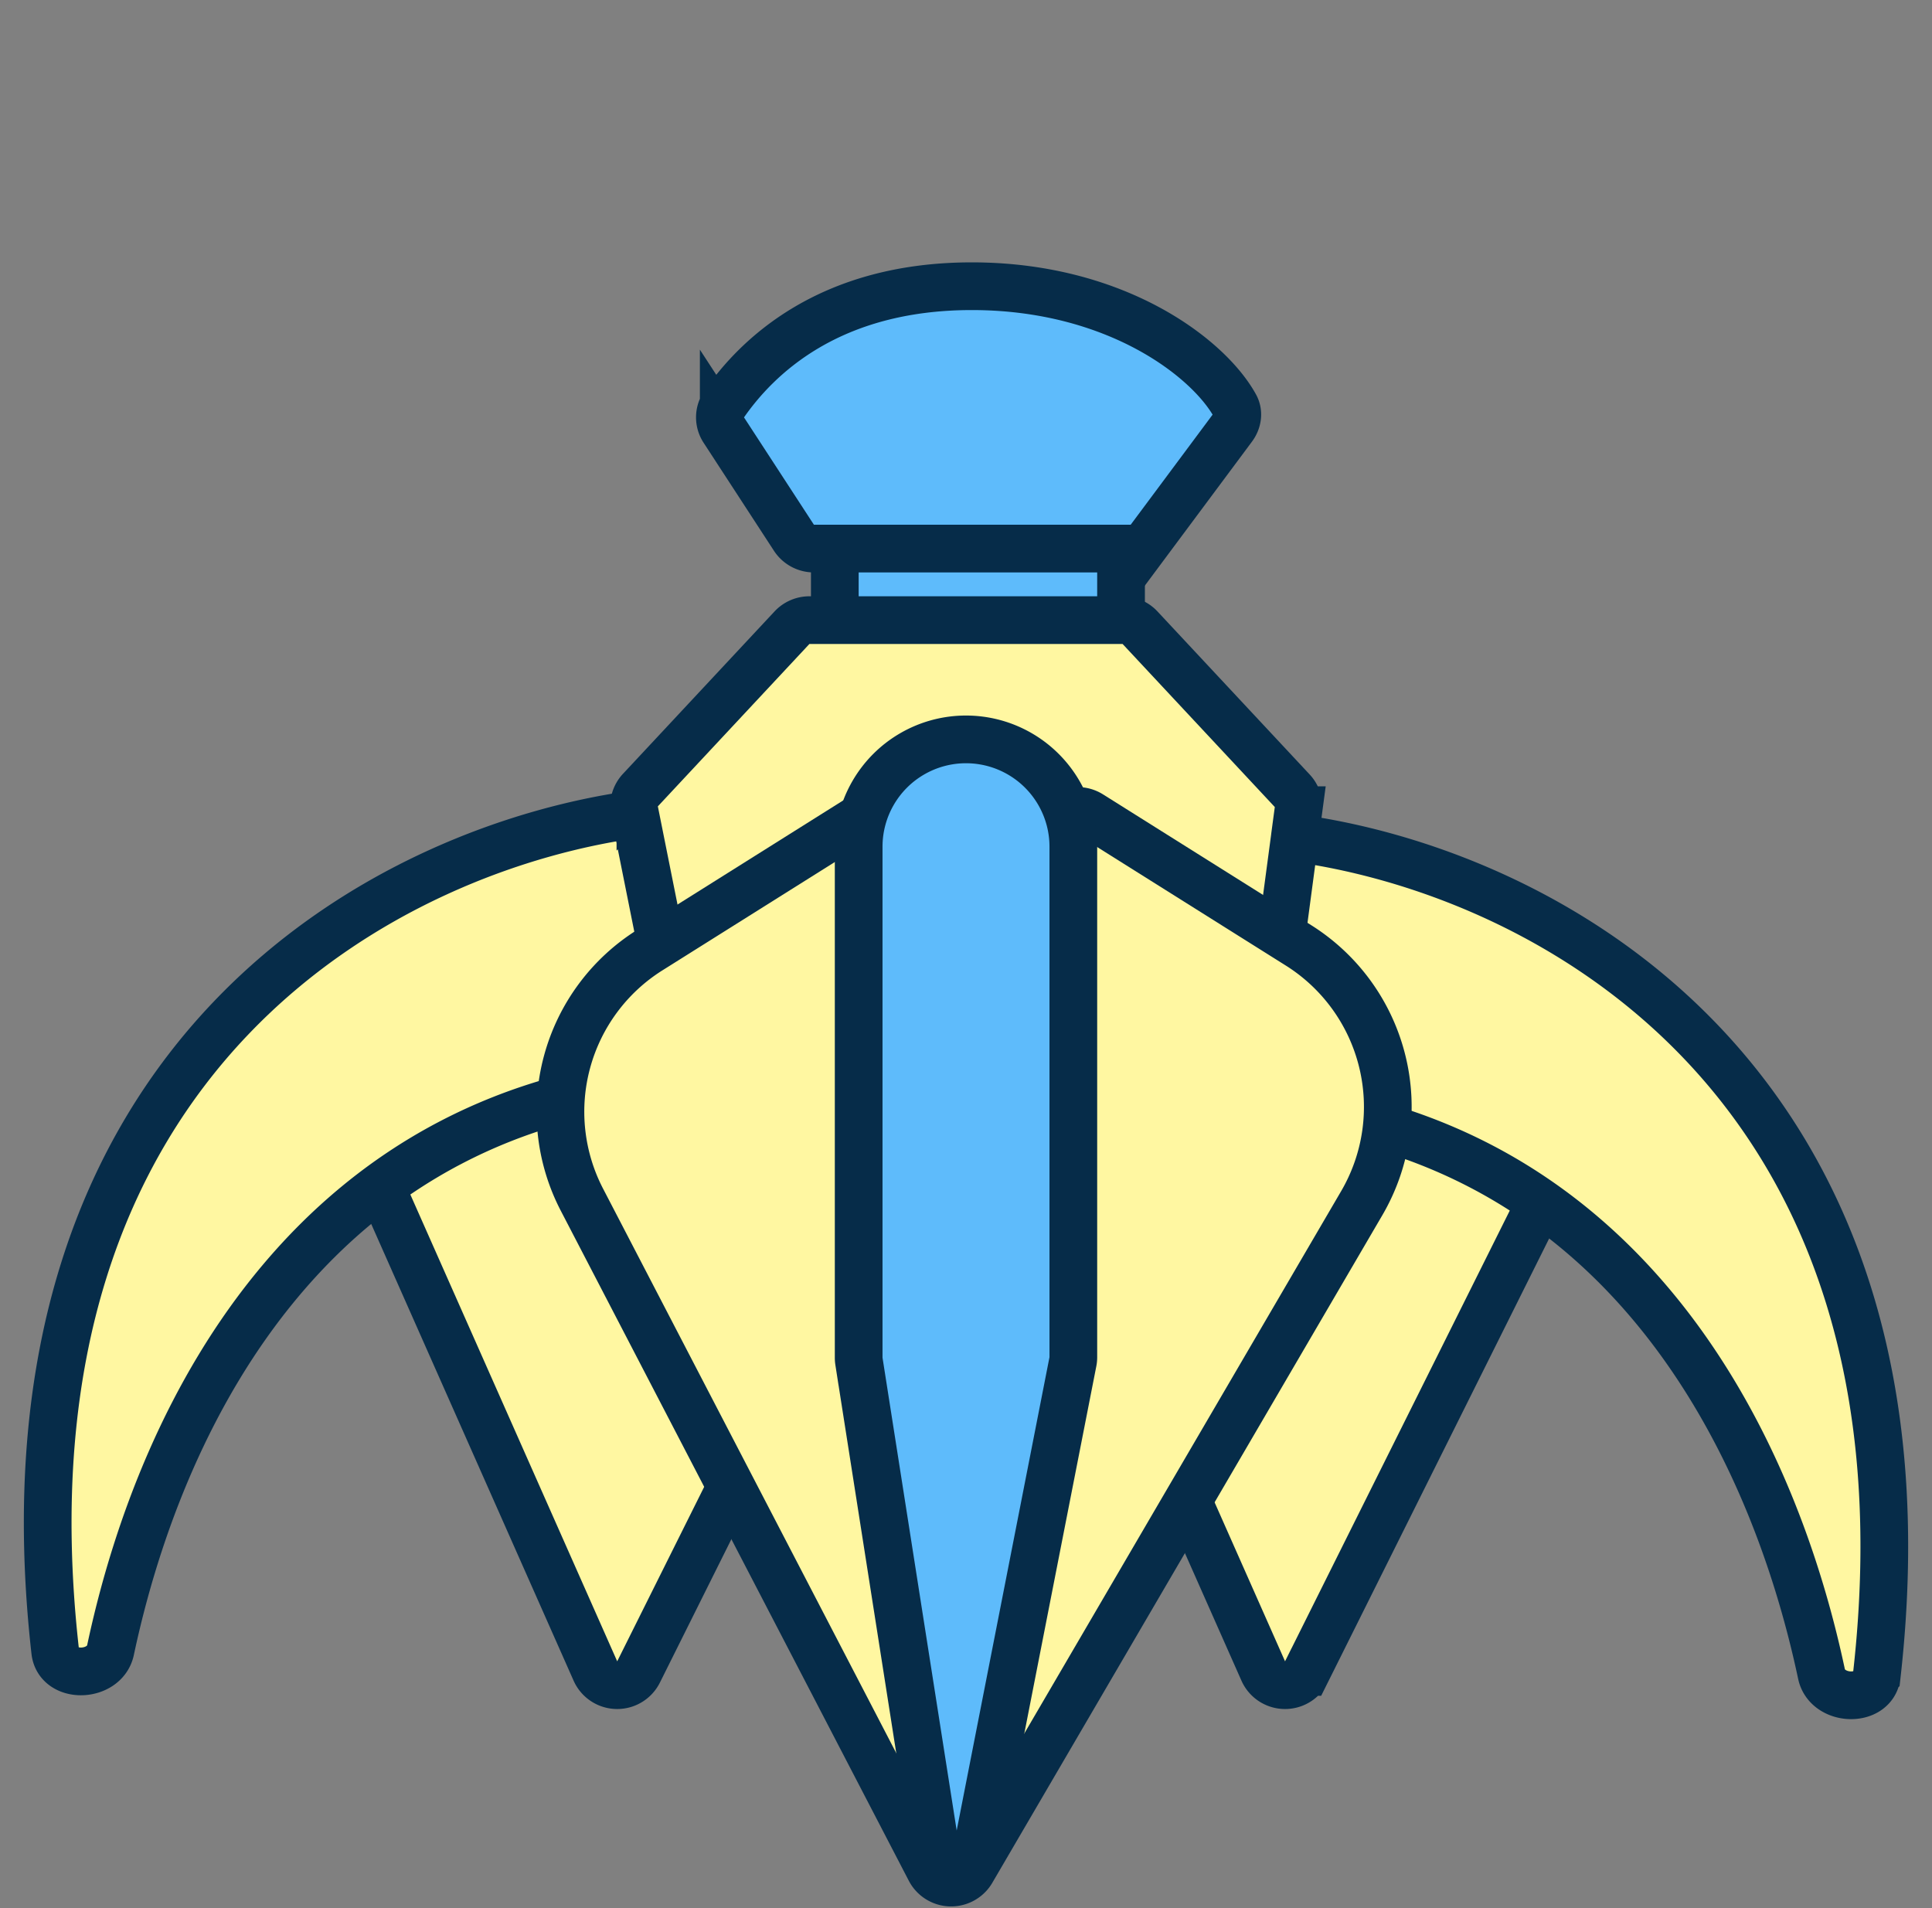
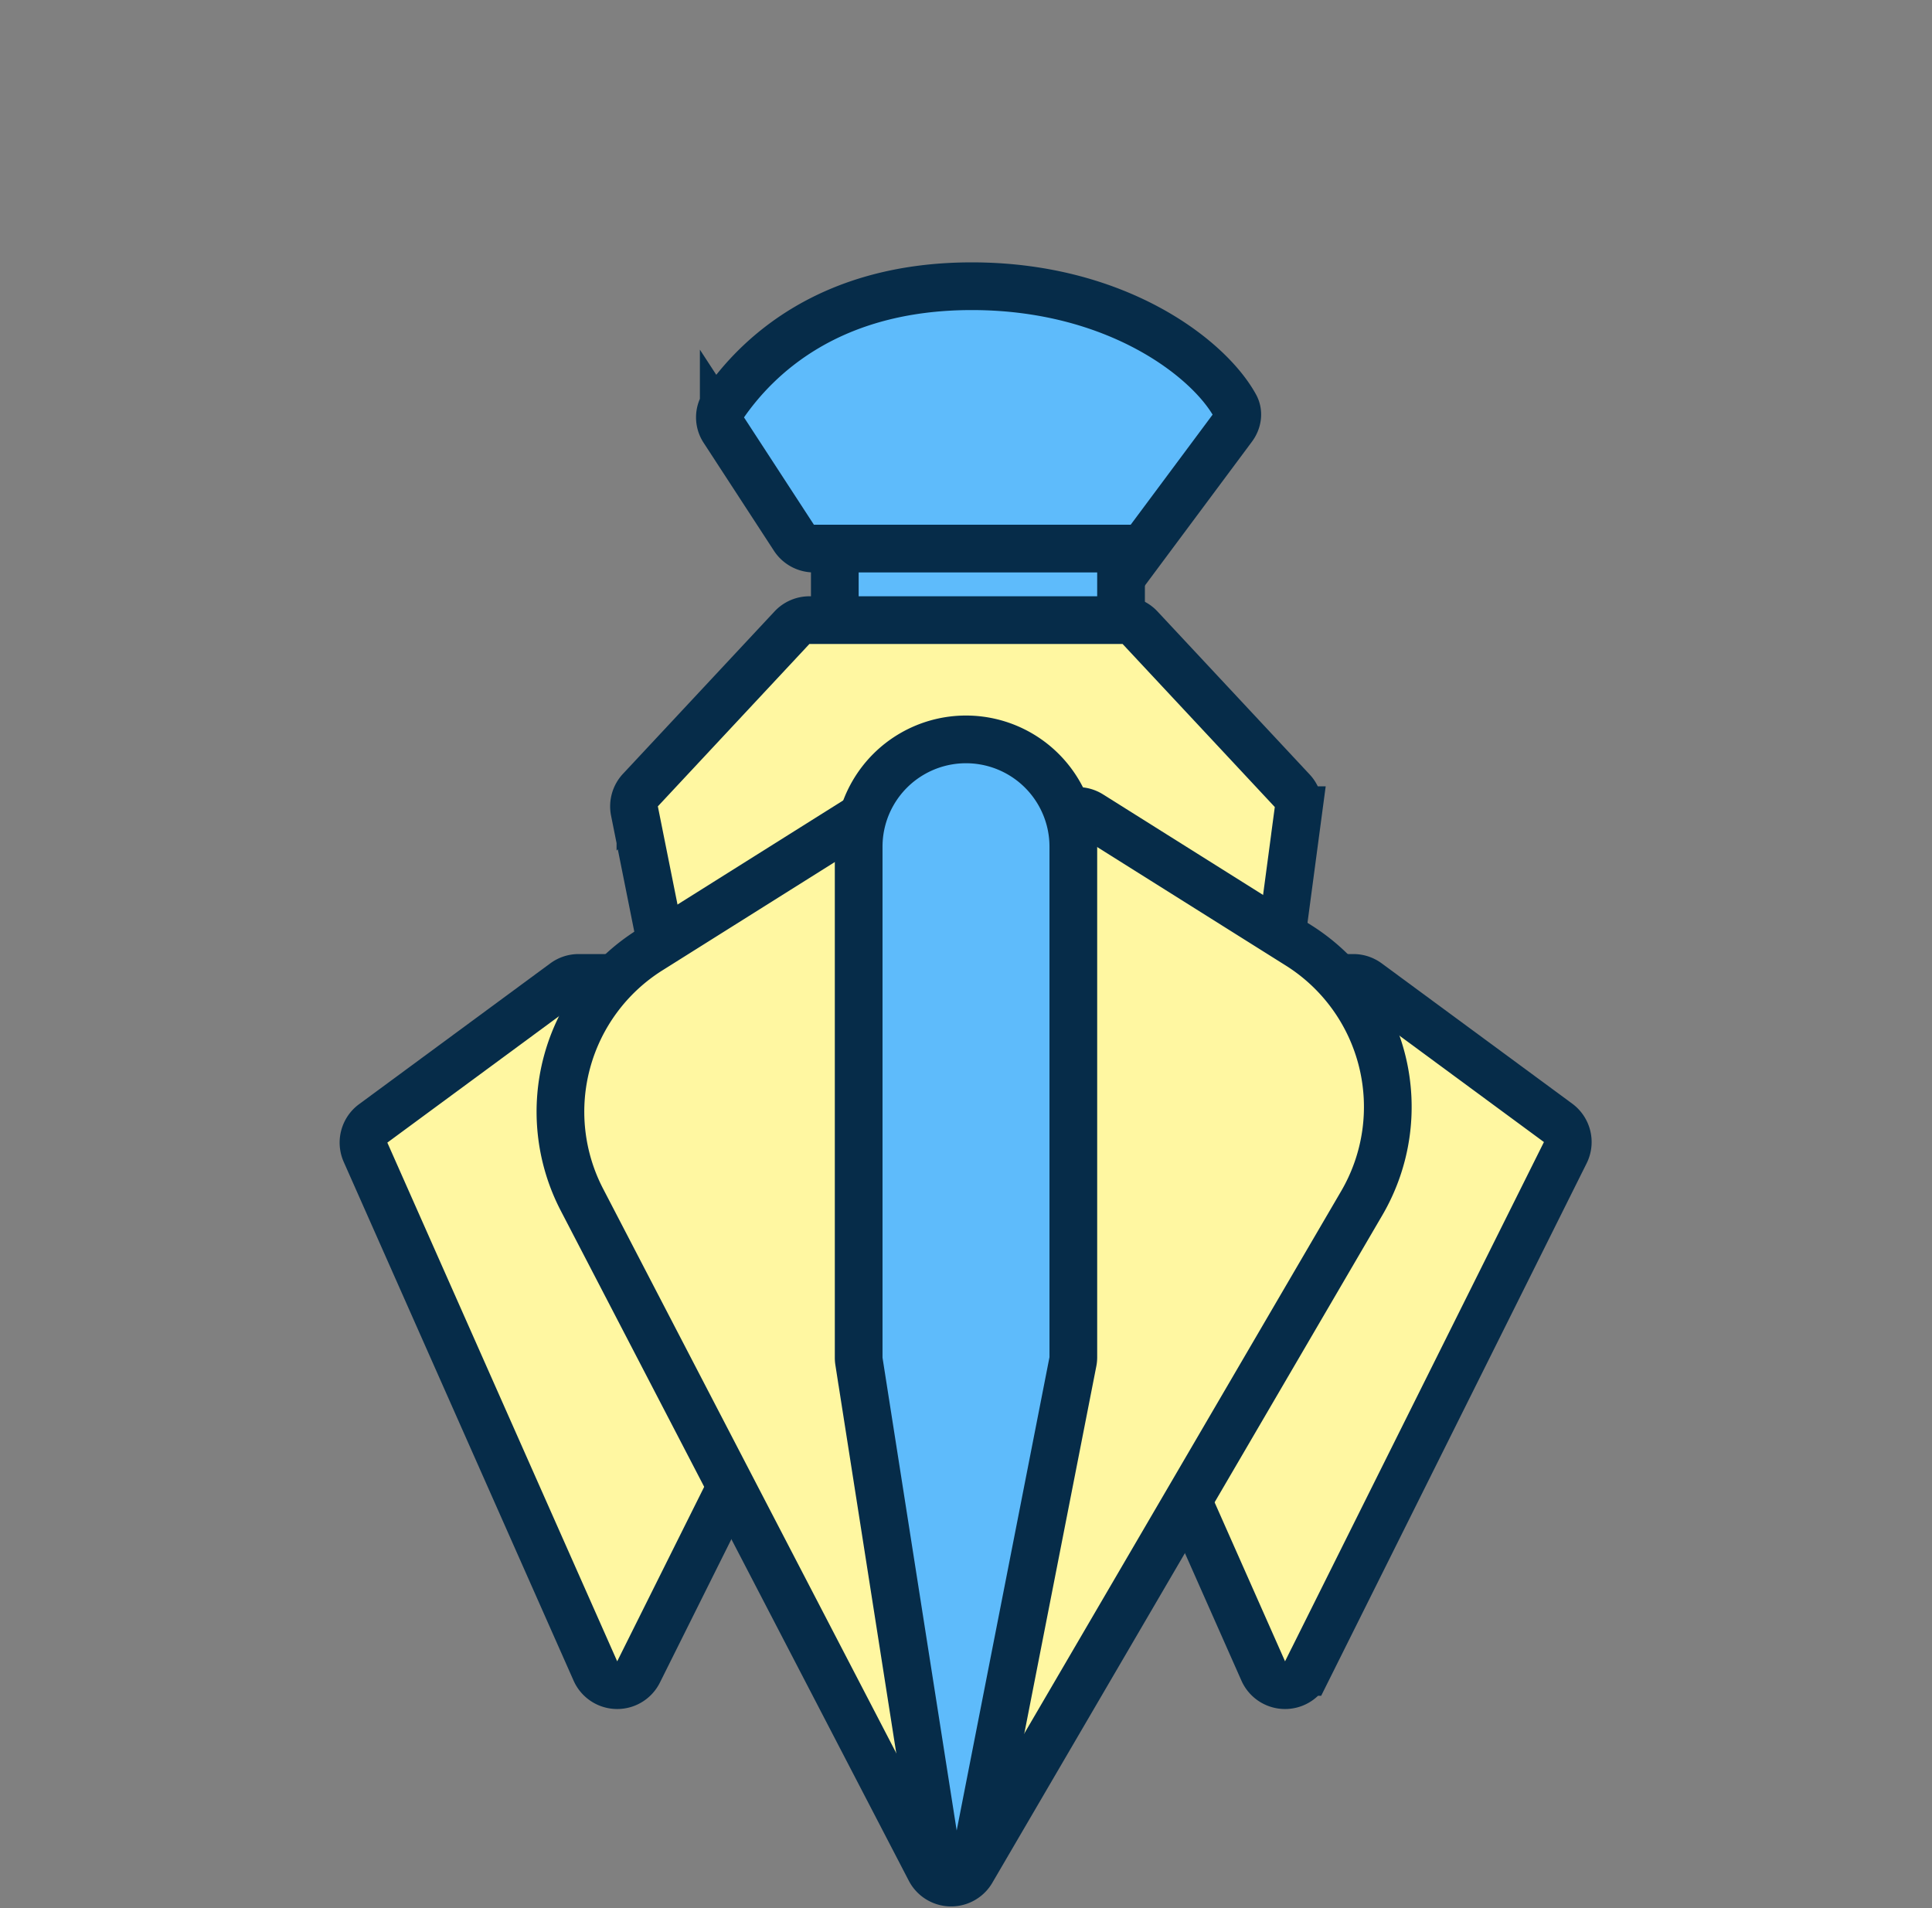
<svg xmlns="http://www.w3.org/2000/svg" width="81" height="80" fill="none">
  <rect width="100%" height="100%" fill="#808080" stroke="none" />
  <g stroke="#062C49" stroke-width="2" clip-path="url(#a)">
    <path fill="#5EBBFB" d="M35 22h12v5H35z" />
    <path fill="#FFF7A1" d="m15.647 47.1 8.018-5.905a1 1 0 0 1 .593-.195h4.484a1 1 0 0 1 .593.195l7.988 5.882a1 1 0 0 1 .302 1.251l-10.853 21.77a1 1 0 0 1-1.81-.04L15.325 48.31a1 1 0 0 1 .322-1.21ZM43.647 47.1l8.018-5.905a1 1 0 0 1 .593-.195h4.484a1 1 0 0 1 .593.195l7.988 5.882a1 1 0 0 1 .302 1.251l-10.853 21.77a1 1 0 0 1-1.81-.04L43.325 48.31a1 1 0 0 1 .322-1.21Z" />
-     <path fill="#FFF7A1" d="M2.314 69.233C-.525 44.044 16.536 35.388 26.986 34.093a.967.967 0 0 1 1.064.794l1.73 9.145c.115.607-.352 1.17-.968 1.21-15.412.96-21.98 13.596-24.179 23.94-.244 1.15-2.187 1.217-2.319.05ZM78.686 70.233c2.839-25.189-14.222-33.845-24.673-35.139a.967.967 0 0 0-1.063.794l-1.73 9.145c-.115.607.352 1.17.968 1.21 15.412.96 21.98 13.596 24.179 23.94.244 1.15 2.187 1.217 2.319.05Z" />
    <path fill="#FFF7A1" d="M47.065 26h-13.13a1 1 0 0 0-.732.318l-6.353 6.807a1 1 0 0 0-.25.878l1.24 6.193a1 1 0 0 0 .98.804h23.804a1 1 0 0 0 .992-.868l.822-6.163a1 1 0 0 0-.26-.815l-6.381-6.836a1 1 0 0 0-.732-.318Z" />
    <path fill="#FFF7A1" d="m27.24 39.837 9.046-5.684a1 1 0 0 1 .532-.153h8.364a1 1 0 0 1 .532.153l8.727 5.483a8 8 0 0 1 2.65 10.81L40.74 78.434a1 1 0 0 1-1.751-.043L24.397 50.298a8 8 0 0 1 2.843-10.461Z" />
    <path fill="#5EBBFB" d="M36 35.5a4.5 4.5 0 1 1 9 0v21.403c0 .065-.006.129-.019.192l-3.89 19.842c-.215 1.098-1.796 1.068-1.97-.037l-3.109-19.823a.994.994 0 0 1-.012-.155V35.5ZM47.405 23H34.124a1 1 0 0 1-.838-.454l-2.943-4.519a.946.946 0 0 1-.002-1.054C31.725 14.965 34.747 12 40.744 12c6.044 0 9.938 3.011 11.039 5.02.159.29.099.64-.1.905l-3.476 4.672a1 1 0 0 1-.802.403Z" />
  </g>
  <defs>
    <clipPath id="a">
      <path fill="#fff" d="M.5 0h80v80H.5z" />
    </clipPath>
  </defs>
</svg>